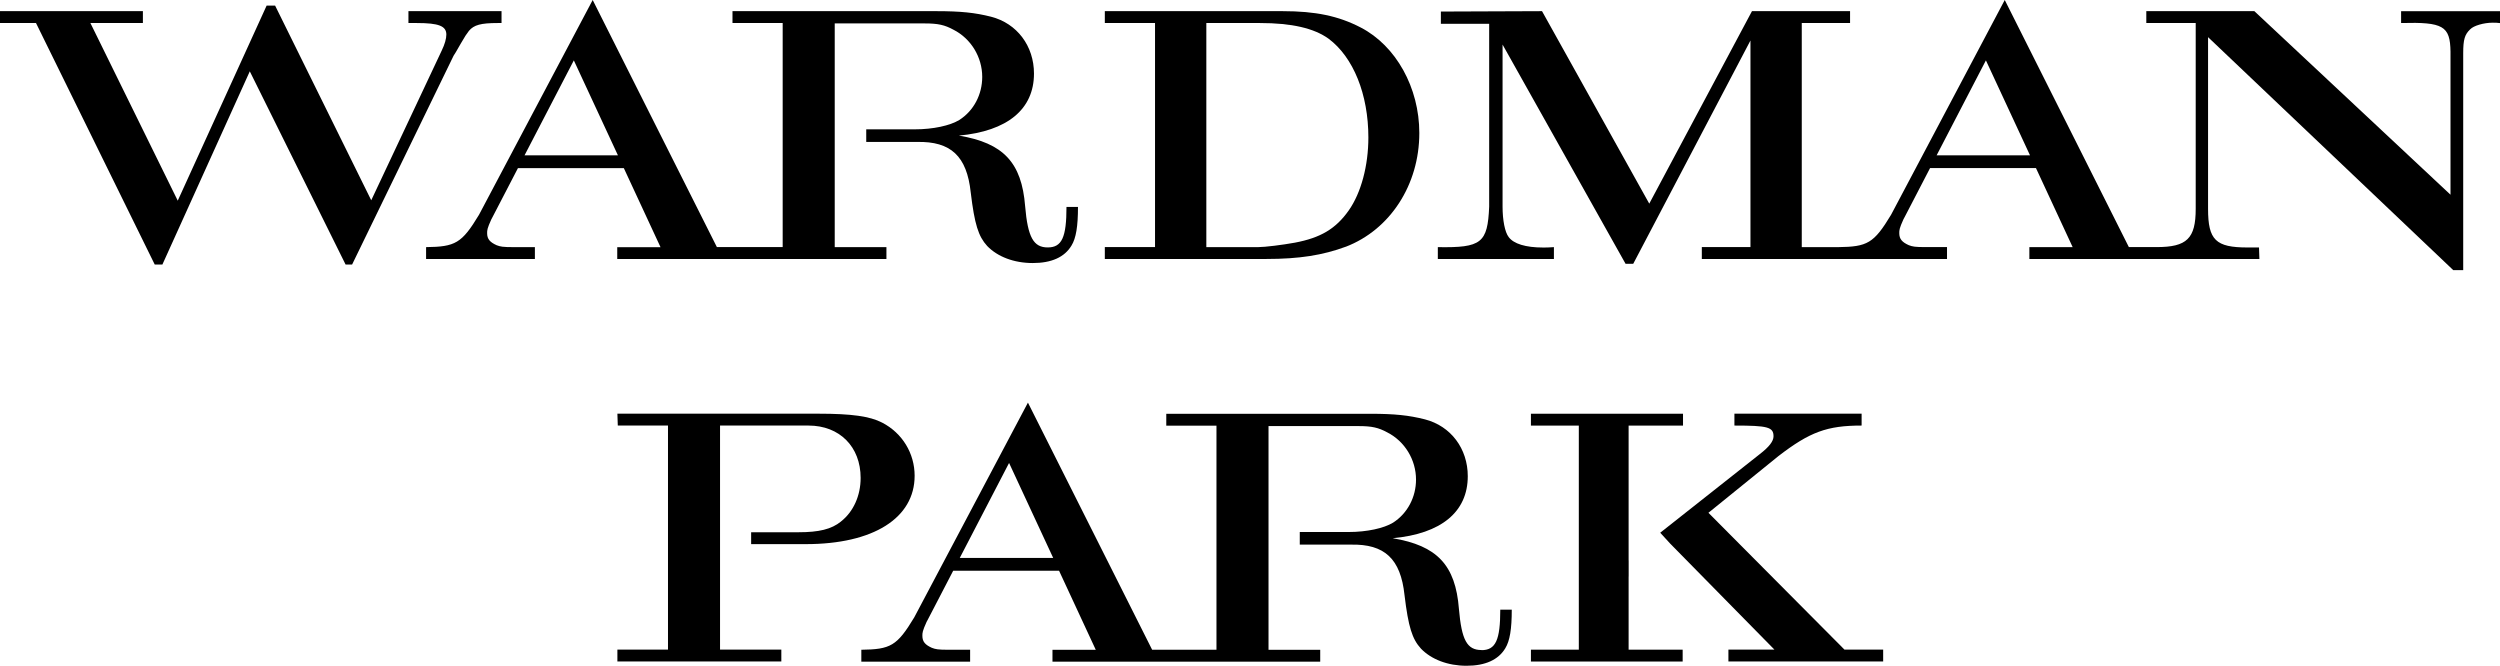
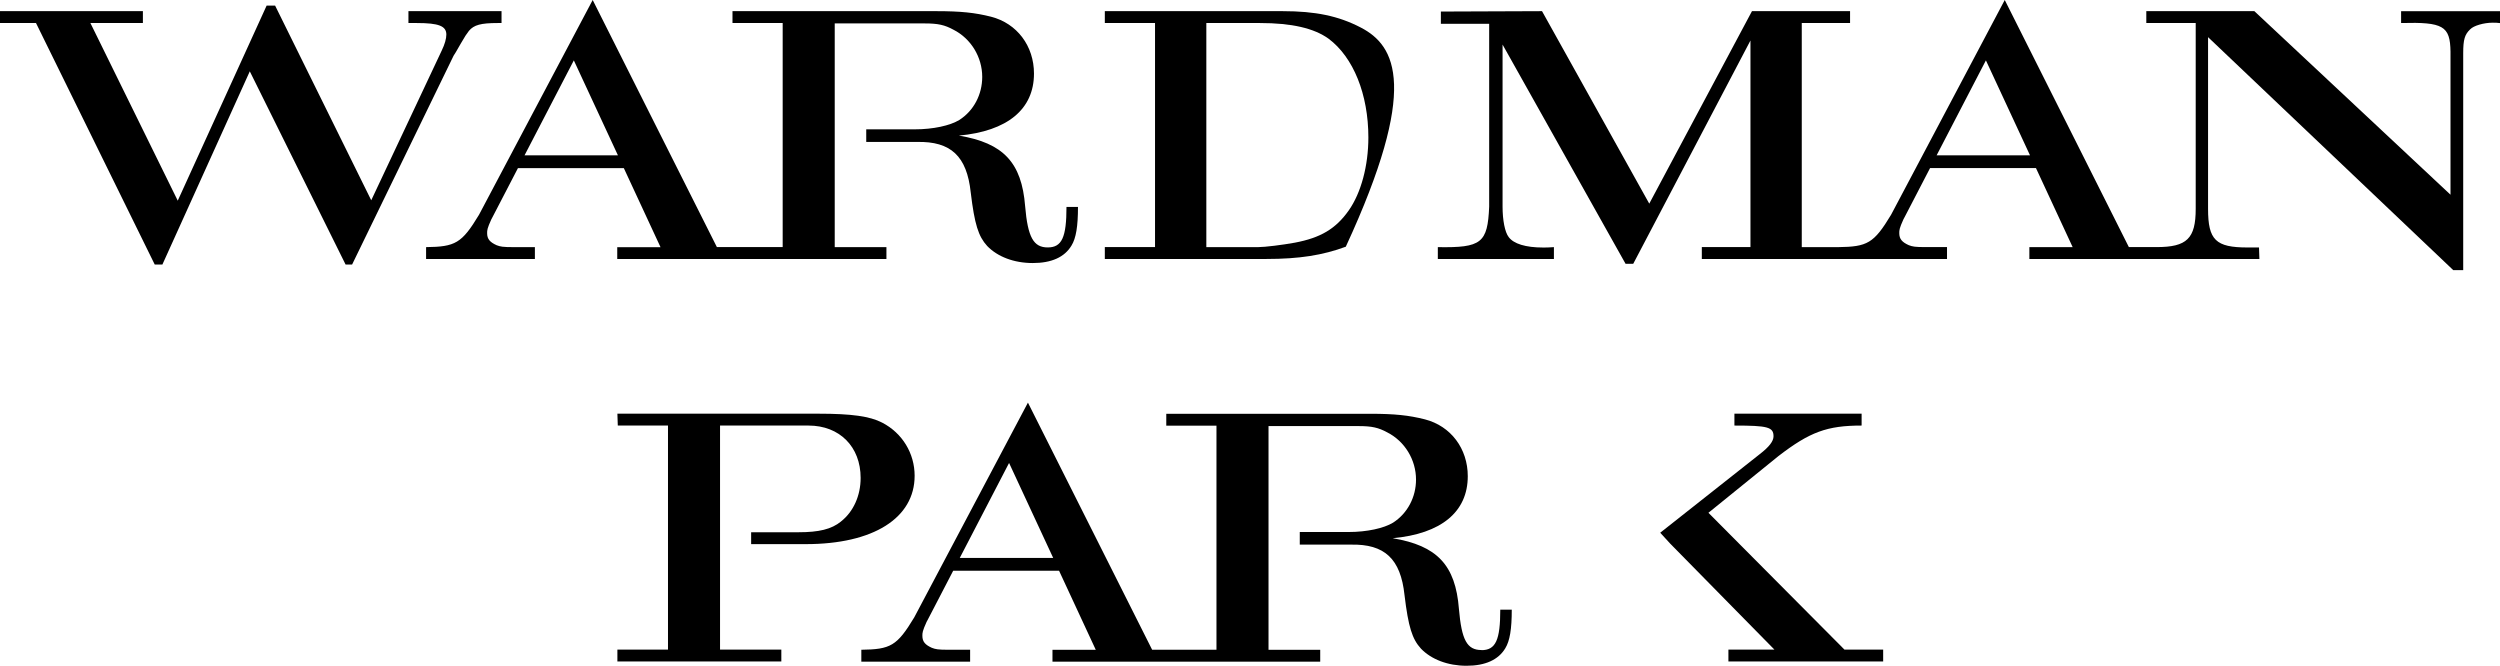
<svg xmlns="http://www.w3.org/2000/svg" width="184" height="49" viewBox="0 0 184 49" fill="none">
  <g id="Logo">
    <g id="Vector">
      <path d="M61.9 38.381C61.194 38.956 60.266 39.173 58.772 39.173H55.284V40.048H59.31C64.27 40.048 67.317 38.135 67.317 35.015C67.317 33.373 66.415 31.871 64.921 31.103C64.02 30.639 62.695 30.447 60.215 30.447H45.44L45.469 31.321H49.164V47.811H45.44V48.686H57.506V47.811H52.995V31.321H59.508C61.794 31.321 63.343 32.881 63.343 35.176C63.343 36.489 62.806 37.664 61.904 38.374L61.9 38.381Z" fill="black" />
      <path d="M109.04 47.843C107.969 47.843 107.575 47.105 107.376 44.81C107.123 41.583 105.768 40.159 102.501 39.613C106.081 39.284 108.028 37.671 108.028 35.047C108.028 33.024 106.788 31.357 104.87 30.864C103.685 30.564 102.644 30.454 100.837 30.454H85.838V31.328H89.532V47.819H84.796L75.656 29.633L67.287 45.441C66.018 47.547 65.539 47.794 63.394 47.822V48.697H71.401V47.822H69.823C69.032 47.822 68.862 47.786 68.583 47.679C68.104 47.462 67.887 47.237 67.887 46.798C67.887 46.58 67.887 46.455 68.196 45.773L68.288 45.602L70.154 42.008H77.948L80.649 47.826H77.462V48.7H97.168V47.826H93.363V31.36H99.987C100.973 31.36 101.455 31.471 102.103 31.824C103.398 32.481 104.219 33.848 104.219 35.297C104.219 36.582 103.597 37.785 102.526 38.47C101.849 38.881 100.609 39.156 99.255 39.156H95.663V40.084H99.424C101.904 40.03 103.089 41.123 103.373 43.803C103.656 46.155 103.936 47.03 104.583 47.74C105.345 48.532 106.559 49 107.939 49C109.319 49 110.28 48.561 110.788 47.715C111.126 47.169 111.266 46.291 111.266 44.87H110.42C110.42 47.112 110.081 47.851 109.04 47.851V47.843ZM70.64 41.062L74.268 34.073L77.514 41.062H70.64Z" fill="black" />
-       <path d="M119.866 42.429L119.87 42.425V41.251H119.866V31.325H123.87V30.45H112.676V31.325H116.201V47.815H112.676V48.69H123.844V47.815H119.866V42.429Z" fill="black" />
      <path d="M125.739 37.742L130.895 33.566C133.206 31.788 134.476 31.321 137.015 31.321V30.447H127.653V31.321C130.107 31.321 130.531 31.432 130.531 32.113C130.531 32.47 130.222 32.881 129.515 33.427L122.192 39.209L122.932 40.016L130.597 47.811H127.211V48.686H138.601V47.811H135.752L125.739 37.739V37.742Z" fill="black" />
      <path d="M176.721 0.821V1.695C179.823 1.613 180.331 1.913 180.357 3.801V14.331L165.921 0.821H157.968V1.695H161.604V15.37C161.604 17.558 160.956 18.186 158.726 18.186H156.684L147.55 0L139.182 15.809C137.913 17.915 137.434 18.161 135.296 18.189H132.61V1.695H136.165V0.821H128.945L121.386 14.988L113.493 0.821L106.048 0.85V1.753H109.603V15.209C109.489 17.89 109.04 18.243 105.824 18.189V19.064H114.368V18.189C114 18.218 113.776 18.218 113.577 18.218C112.282 18.218 111.406 17.943 111.042 17.451C110.758 17.094 110.589 16.194 110.589 15.209V3.28L119.642 19.417H120.205L128.834 2.98V18.186H125.254V19.06H143.3V18.186H141.721C140.93 18.186 140.761 18.15 140.481 18.043C140.003 17.825 139.786 17.6 139.786 17.161C139.786 16.944 139.786 16.819 140.095 16.137L140.187 15.966L142.052 12.371H149.847L152.548 18.189H149.361V19.064H166.292L166.263 18.214H165.416C163.076 18.214 162.513 17.668 162.513 15.37V2.734L180.559 19.881H181.292V3.912C181.292 2.902 181.406 2.545 181.799 2.163C182.053 1.888 182.815 1.67 183.463 1.67C183.661 1.67 183.772 1.67 184 1.699V0.825H176.725L176.721 0.821ZM142.535 11.433L146.163 4.444L149.409 11.433H142.535Z" fill="black" />
-       <path d="M99.049 18.161C102.317 16.904 104.462 13.596 104.462 9.791C104.462 6.453 102.744 3.366 100.149 2.024C98.512 1.174 96.823 0.821 94.398 0.821H81.315V1.695H85.01V18.186H81.315V19.06H93.216C95.612 19.06 97.36 18.785 99.053 18.157L99.049 18.161ZM88.786 1.695H92.734C95.075 1.695 96.709 2.077 97.779 2.845C99.612 4.212 100.712 6.946 100.712 10.119C100.712 12.196 100.175 14.195 99.273 15.48C98.313 16.847 97.187 17.504 95.299 17.861C94.398 18.025 93.099 18.189 92.591 18.189H88.786V1.695Z" fill="black" />
+       <path d="M99.049 18.161C104.462 6.453 102.744 3.366 100.149 2.024C98.512 1.174 96.823 0.821 94.398 0.821H81.315V1.695H85.01V18.186H81.315V19.06H93.216C95.612 19.06 97.36 18.785 99.053 18.157L99.049 18.161ZM88.786 1.695H92.734C95.075 1.695 96.709 2.077 97.779 2.845C99.612 4.212 100.712 6.946 100.712 10.119C100.712 12.196 100.175 14.195 99.273 15.48C98.313 16.847 97.187 17.504 95.299 17.861C94.398 18.025 93.099 18.189 92.591 18.189H88.786V1.695Z" fill="black" />
      <path d="M45.429 19.064H65.241V18.189H61.436V1.724H68.06C69.046 1.724 69.528 1.835 70.176 2.188C71.472 2.845 72.292 4.212 72.292 5.661C72.292 6.946 71.674 8.152 70.599 8.834C69.922 9.245 68.682 9.519 67.328 9.519H63.755V10.447H67.497C69.977 10.394 71.162 11.486 71.446 14.167C71.729 16.519 72.009 17.393 72.656 18.104C73.418 18.896 74.629 19.36 76.013 19.36C77.396 19.36 78.353 18.925 78.861 18.075C79.199 17.529 79.339 16.651 79.339 15.23H78.493C78.493 17.472 78.154 18.211 77.113 18.211C76.071 18.211 75.644 17.472 75.45 15.177C75.195 11.95 73.841 10.526 70.573 9.98C74.154 9.652 76.101 8.038 76.101 5.415C76.101 3.391 74.861 1.724 72.943 1.231C71.758 0.932 70.717 0.821 68.91 0.821H53.911V1.695H57.605V18.186H52.763L43.622 0L35.254 15.809C33.984 17.915 33.506 18.161 31.36 18.189V19.064H39.368V18.189H37.789C37.002 18.189 36.832 18.154 36.549 18.047C36.071 17.829 35.853 17.604 35.853 17.165C35.853 16.947 35.853 16.822 36.163 16.141L36.255 15.969L38.12 12.375H45.914L48.615 18.193H45.429V19.067V19.064ZM38.606 11.433L42.234 4.444L45.48 11.433H38.606Z" fill="black" />
      <path d="M33.554 3.83C33.782 3.419 34.032 3.009 34.26 2.627L34.514 2.27C34.882 1.835 35.39 1.695 36.63 1.695H36.913V0.821H30.061V1.695H30.68C32.288 1.695 32.851 1.913 32.851 2.545C32.851 2.845 32.737 3.255 32.512 3.719L27.323 14.741L20.247 0.41H19.625L13.082 14.77L6.653 1.695H10.517V0.821H0V1.695H2.65L11.389 19.471H11.952L18.385 5.25L25.436 19.471H25.914L33.384 4.101L33.554 3.83Z" fill="black" />
    </g>
  </g>
</svg>